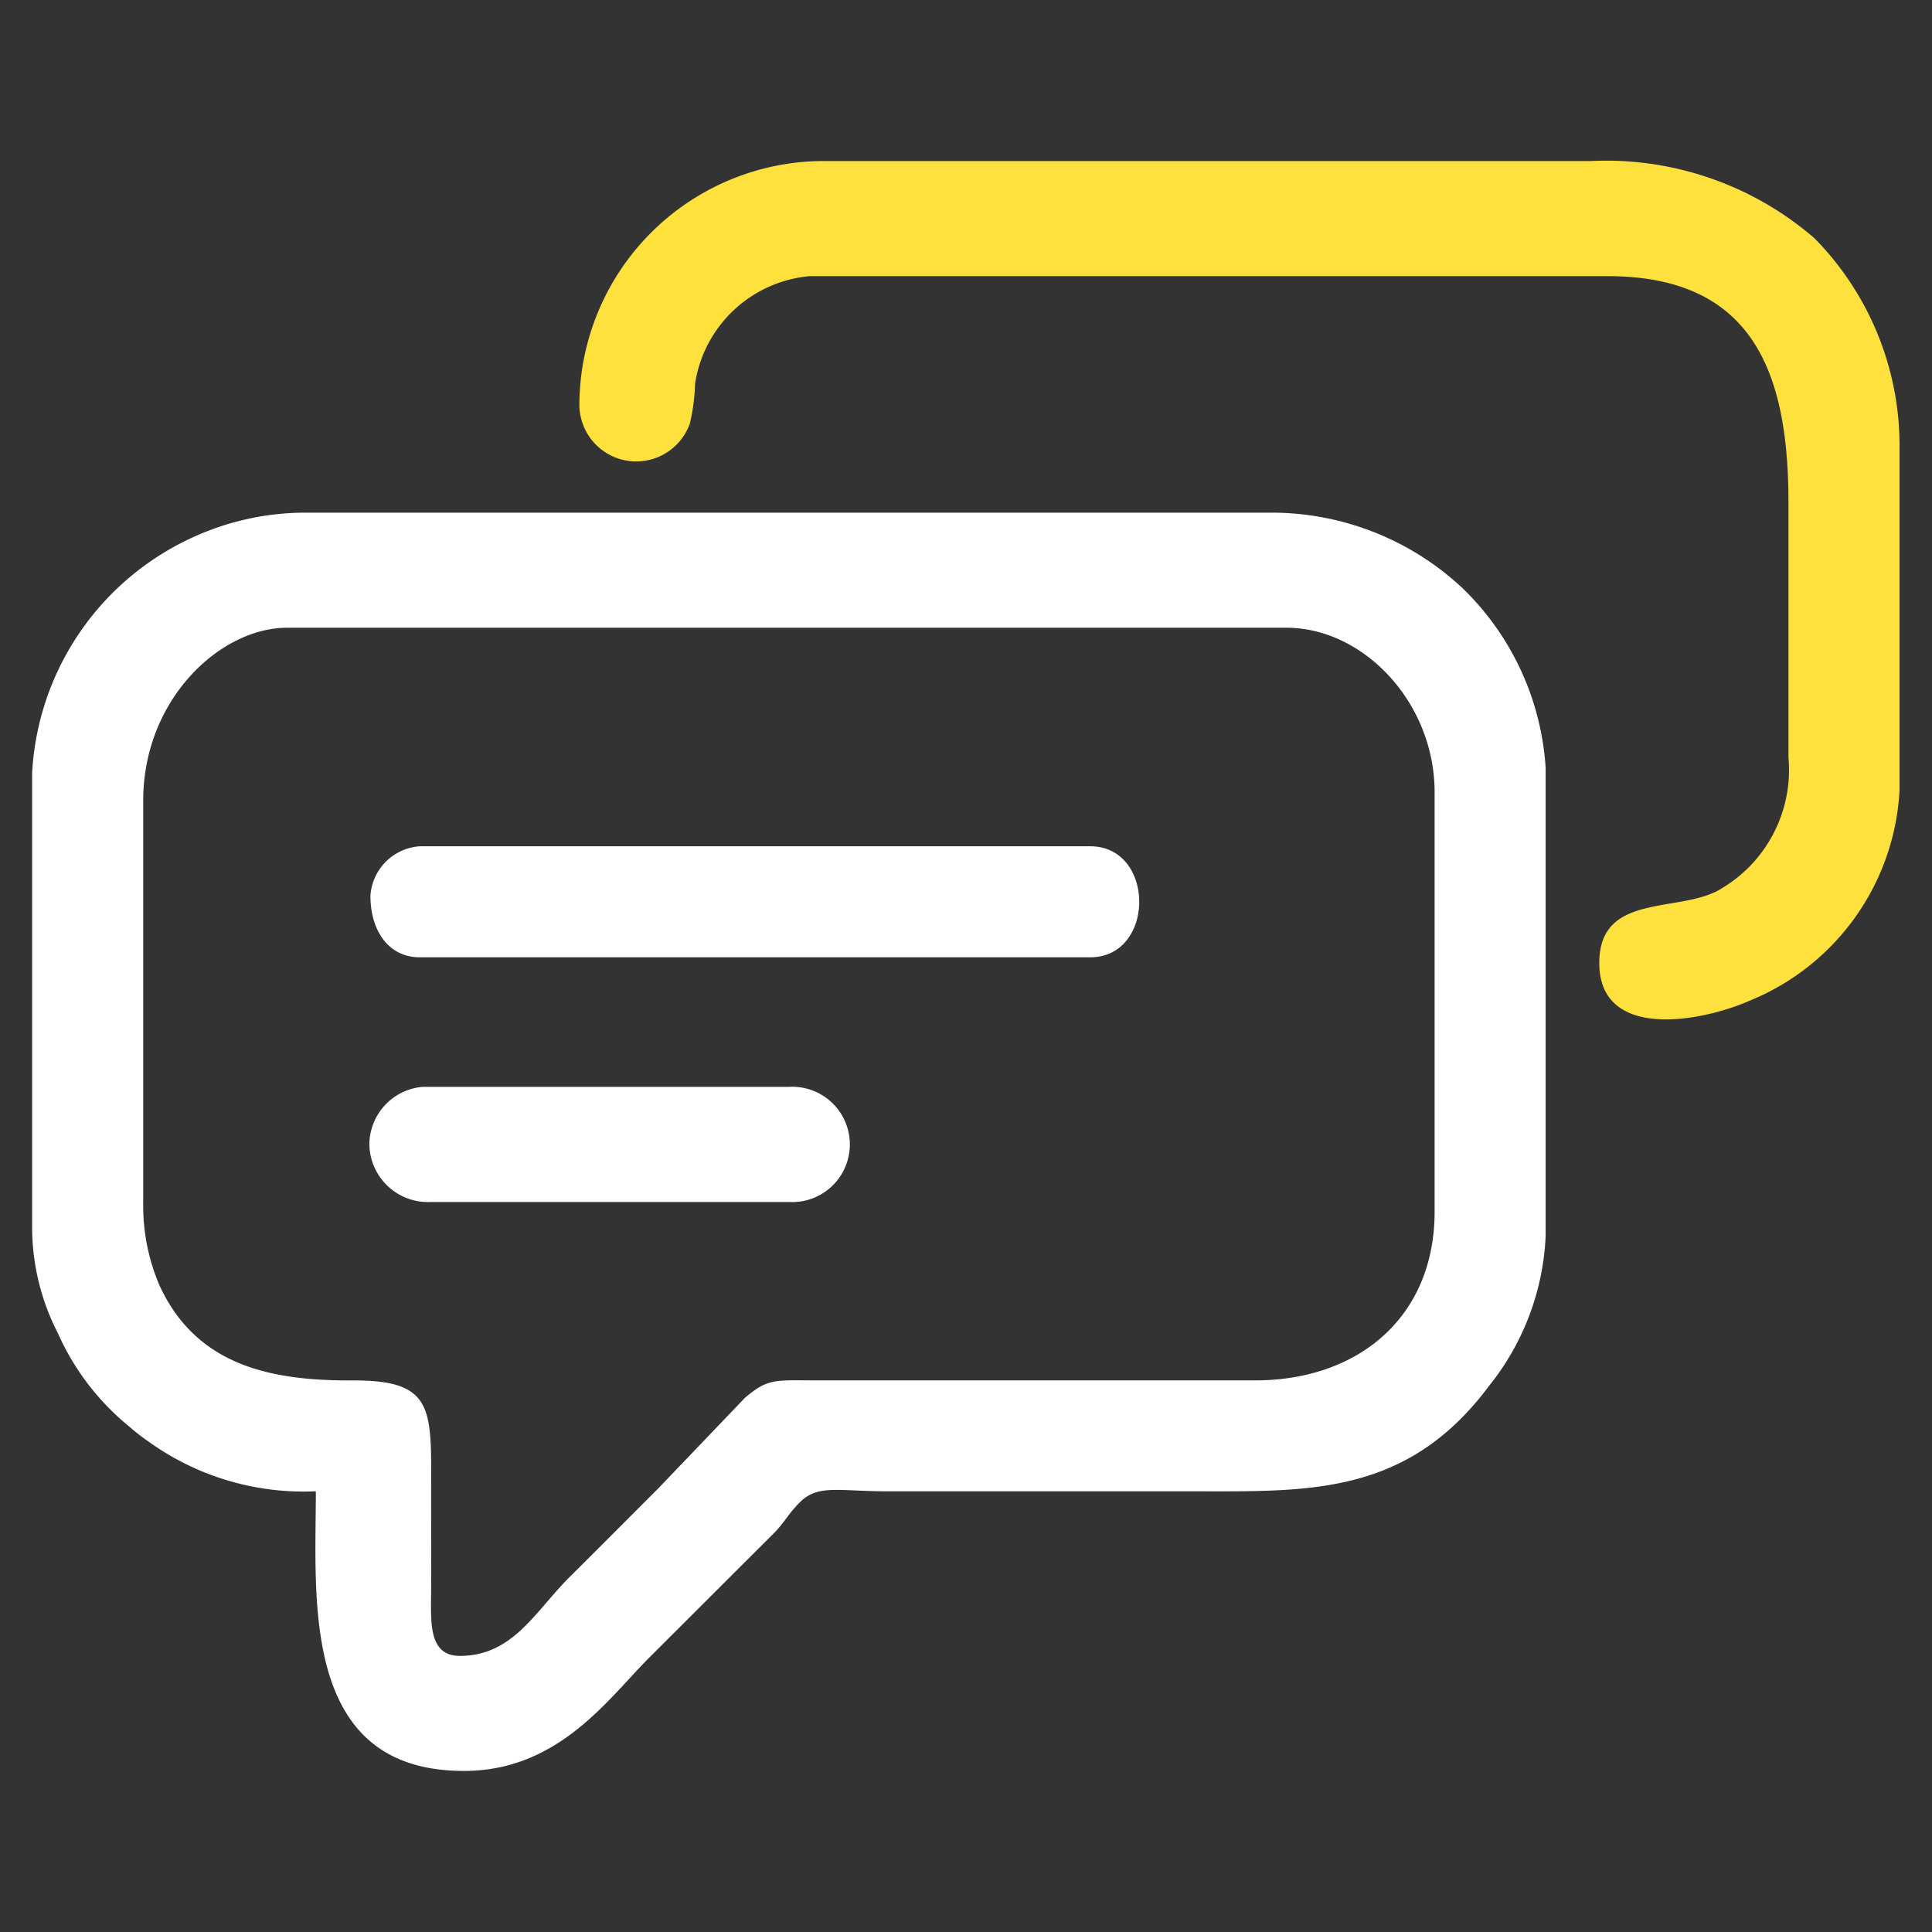
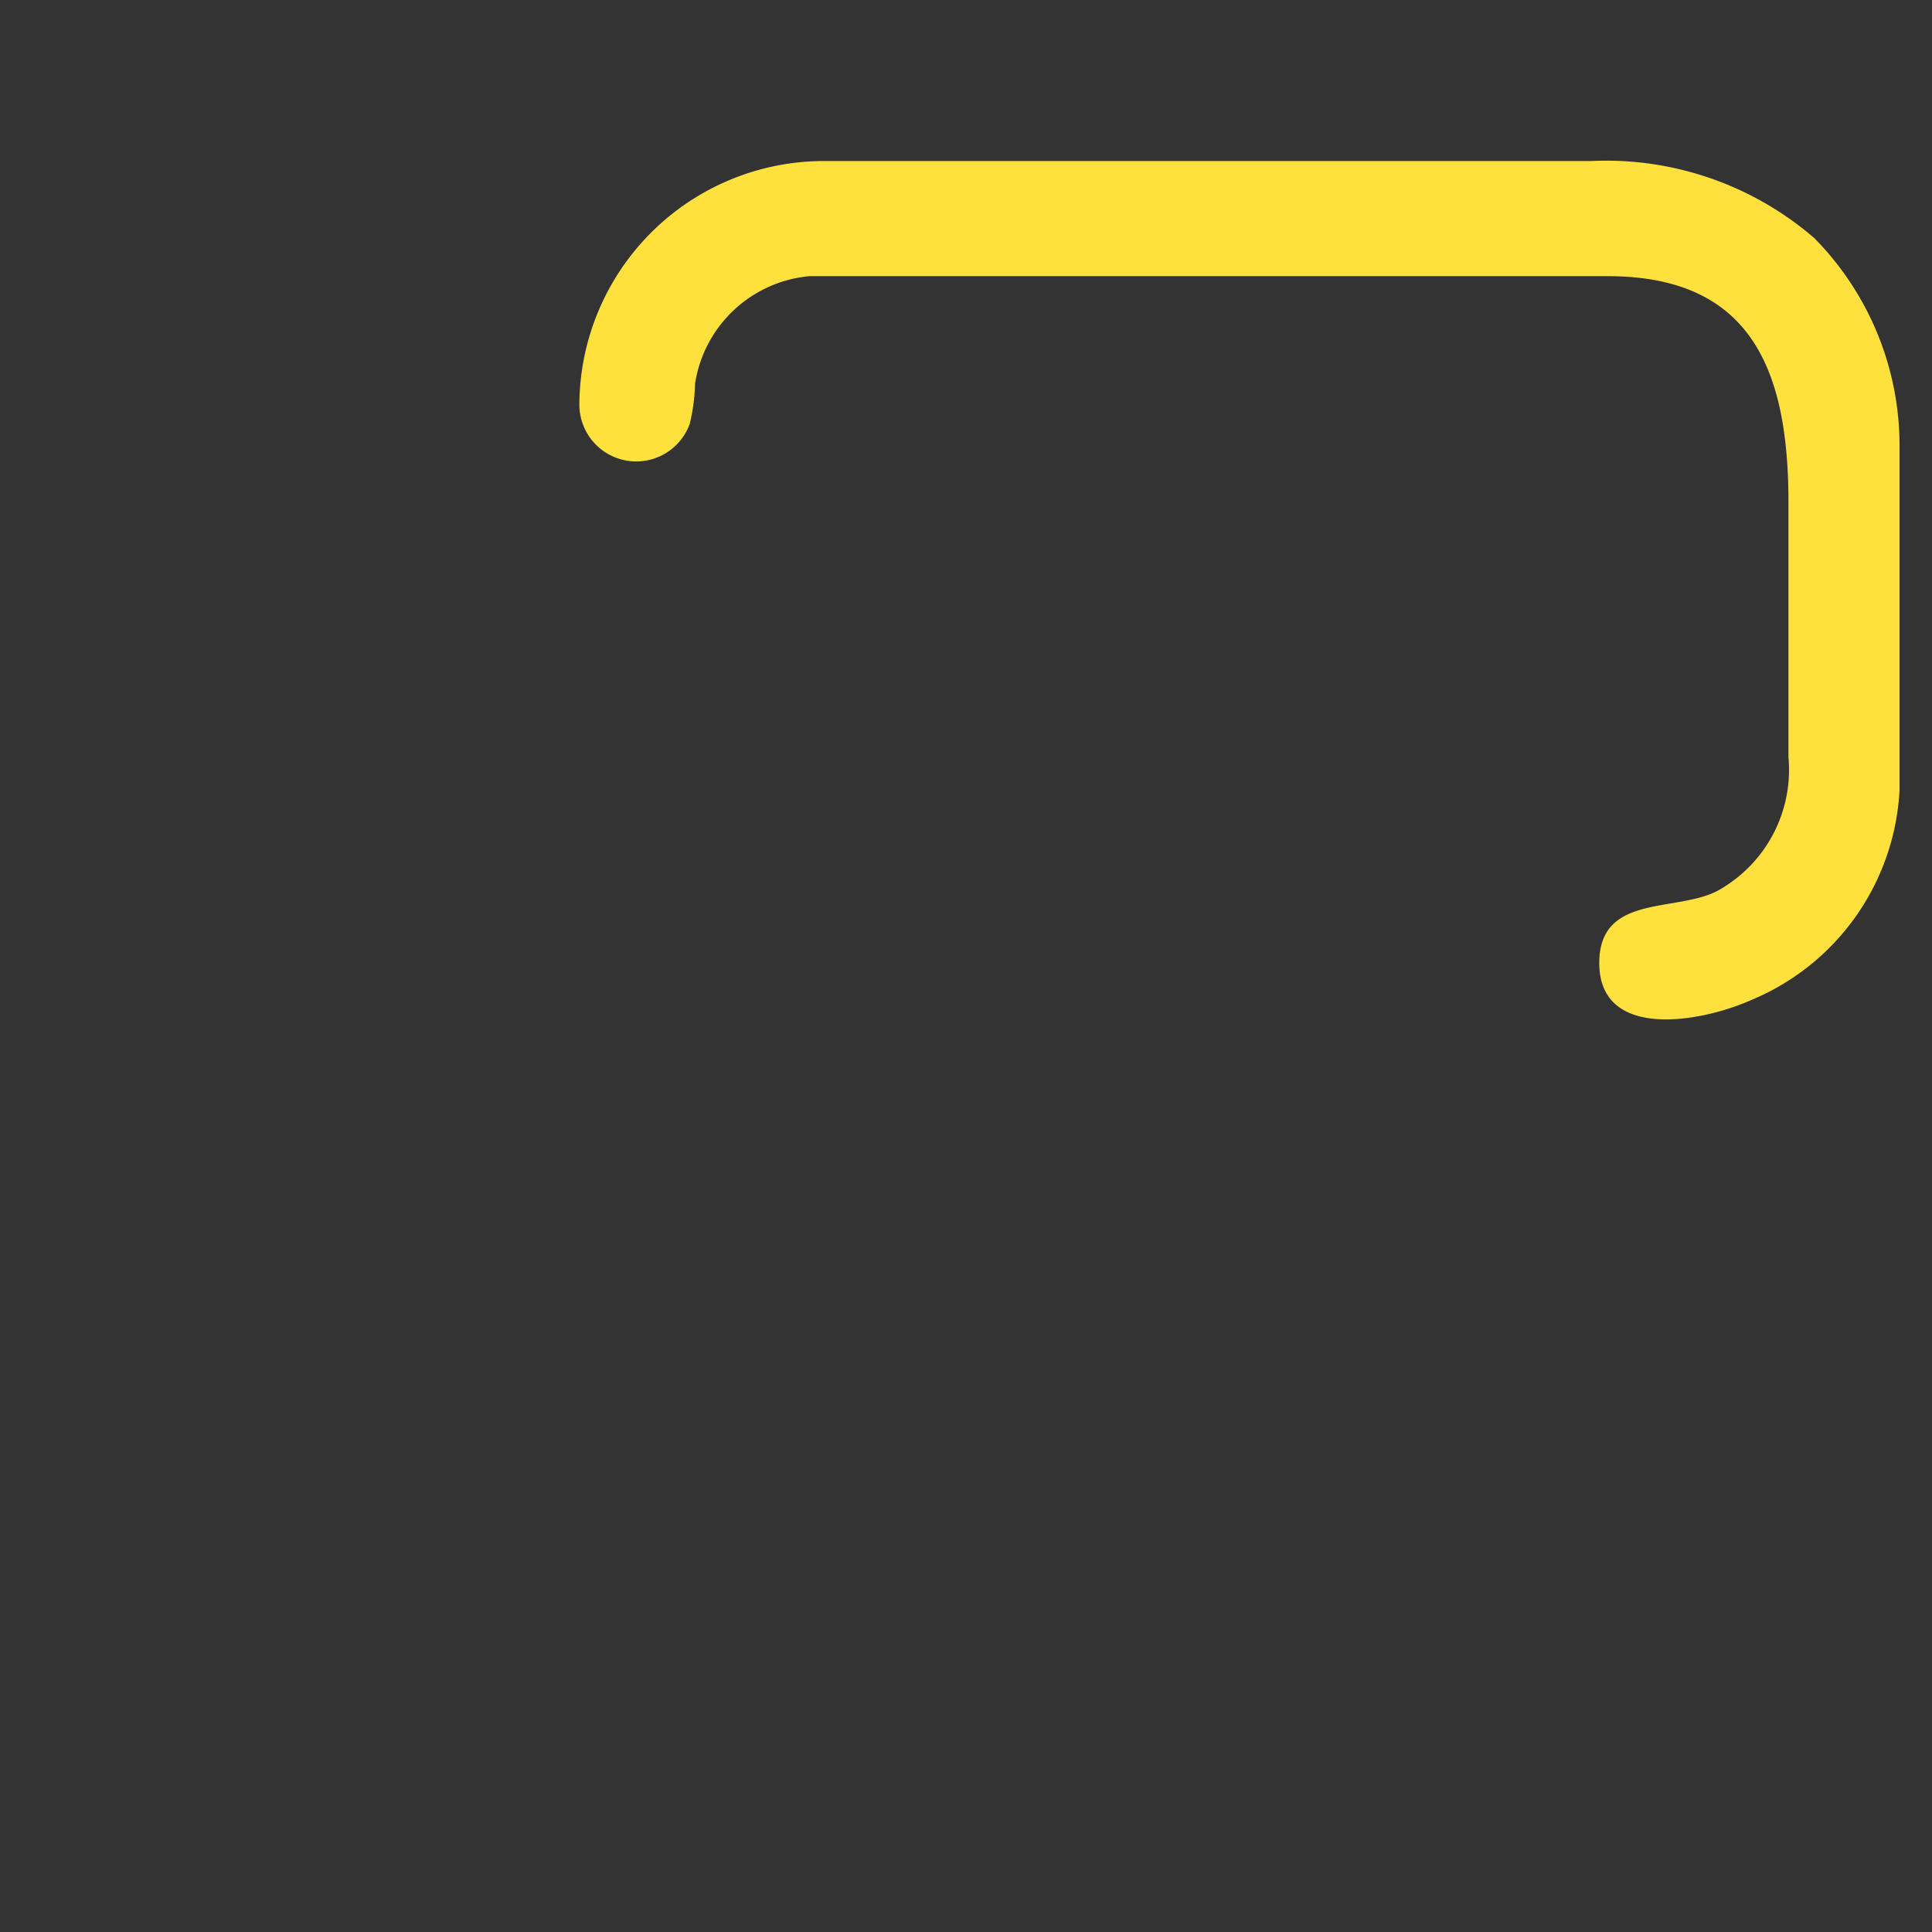
<svg xmlns="http://www.w3.org/2000/svg" width="60" height="60" viewBox="0 0 60 60">
  <rect x="0" y="0" width="60" height="60" fill="#333333" stroke="none" />
  <g transform="translate(-997 -3977)">
    <g transform="translate(-513.5 761)">
-       <path d="M110.9,149.726V163.9a7.214,7.214,0,0,0,.807,3.28,7.837,7.837,0,0,0,2.217,2.891,6.03,6.03,0,0,0,.574.447,8.244,8.244,0,0,0,5.213,1.556c0,3.348-.5,8.685,4.6,8.685,2.966,0,4.506-2.283,5.779-3.544l3.9-3.894c.313-.339.407-.562.753-.906.567-.564,1.189-.34,2.725-.34h9.451c3.605,0,6.672.157,9.234-3.283a7.99,7.99,0,0,0,1.75-4.635V149.6a8.52,8.52,0,0,0-2.591-5.583,8.685,8.685,0,0,0-5.966-2.335H119.331a8.387,8.387,0,0,0-3.358.729,8.549,8.549,0,0,0-5.071,7.317m3.448,13.41V150.62c0-3.131,2.384-5.364,4.47-5.364h31.035c2.387,0,4.6,2.317,4.6,5.109v13.027c0,3.286-2.391,5.257-5.618,5.238l-13.668,0c-1.219-.005-1.438-.052-2.136.546l-2.685,2.806c-.946.946-1.795,1.8-2.746,2.745-1.069,1.056-1.76,2.459-3.416,2.459-.991,0-.9-1.053-.895-2.042s0-1.959,0-2.939c0-2.644.153-3.586-2.43-3.573-2.549.013-4.851-.459-6-2.939A6.261,6.261,0,0,1,114.35,163.136Z" transform="translate(1400.598 3090.239)" fill="#fff" fill-rule="evenodd" />
      <path d="M168.848,112.382a1.766,1.766,0,0,0,3.43.62,5.967,5.967,0,0,0,.163-1.241A3.955,3.955,0,0,1,176,108.423h24.777c4.5,0,5.62,2.965,5.62,7.025v7.918a4.285,4.285,0,0,1-2.065,4.066c-1.257.807-3.81.088-3.81,2.32,0,2.426,3.187,1.84,4.725,1.149a7.48,7.48,0,0,0,4.6-6.513v-10.6a9.182,9.182,0,0,0-2.648-6.547,9.892,9.892,0,0,0-6.93-2.393H176.383a7.6,7.6,0,0,0-7.535,7.535" transform="translate(1359.645 3116.153)" fill="#ffe13e" fill-rule="evenodd" />
-       <path d="M147.286,180.5c0,1.1.569,1.916,1.533,1.916h20.818c2.033,0,2.033-3.448,0-3.448H148.819a1.647,1.647,0,0,0-1.533,1.533" transform="translate(1374.718 3063.314)" fill="#fff" fill-rule="evenodd" />
-       <path d="M147.286,206.8a1.821,1.821,0,0,0,1.916,1.788h11.111a1.791,1.791,0,1,0,0-3.576H148.946a1.806,1.806,0,0,0-1.66,1.788" transform="translate(1374.685 3044.741)" fill="#fff" fill-rule="evenodd" />
    </g>
-     <rect width="60" height="60" transform="translate(997 3977)" fill="none" />
  </g>
</svg>